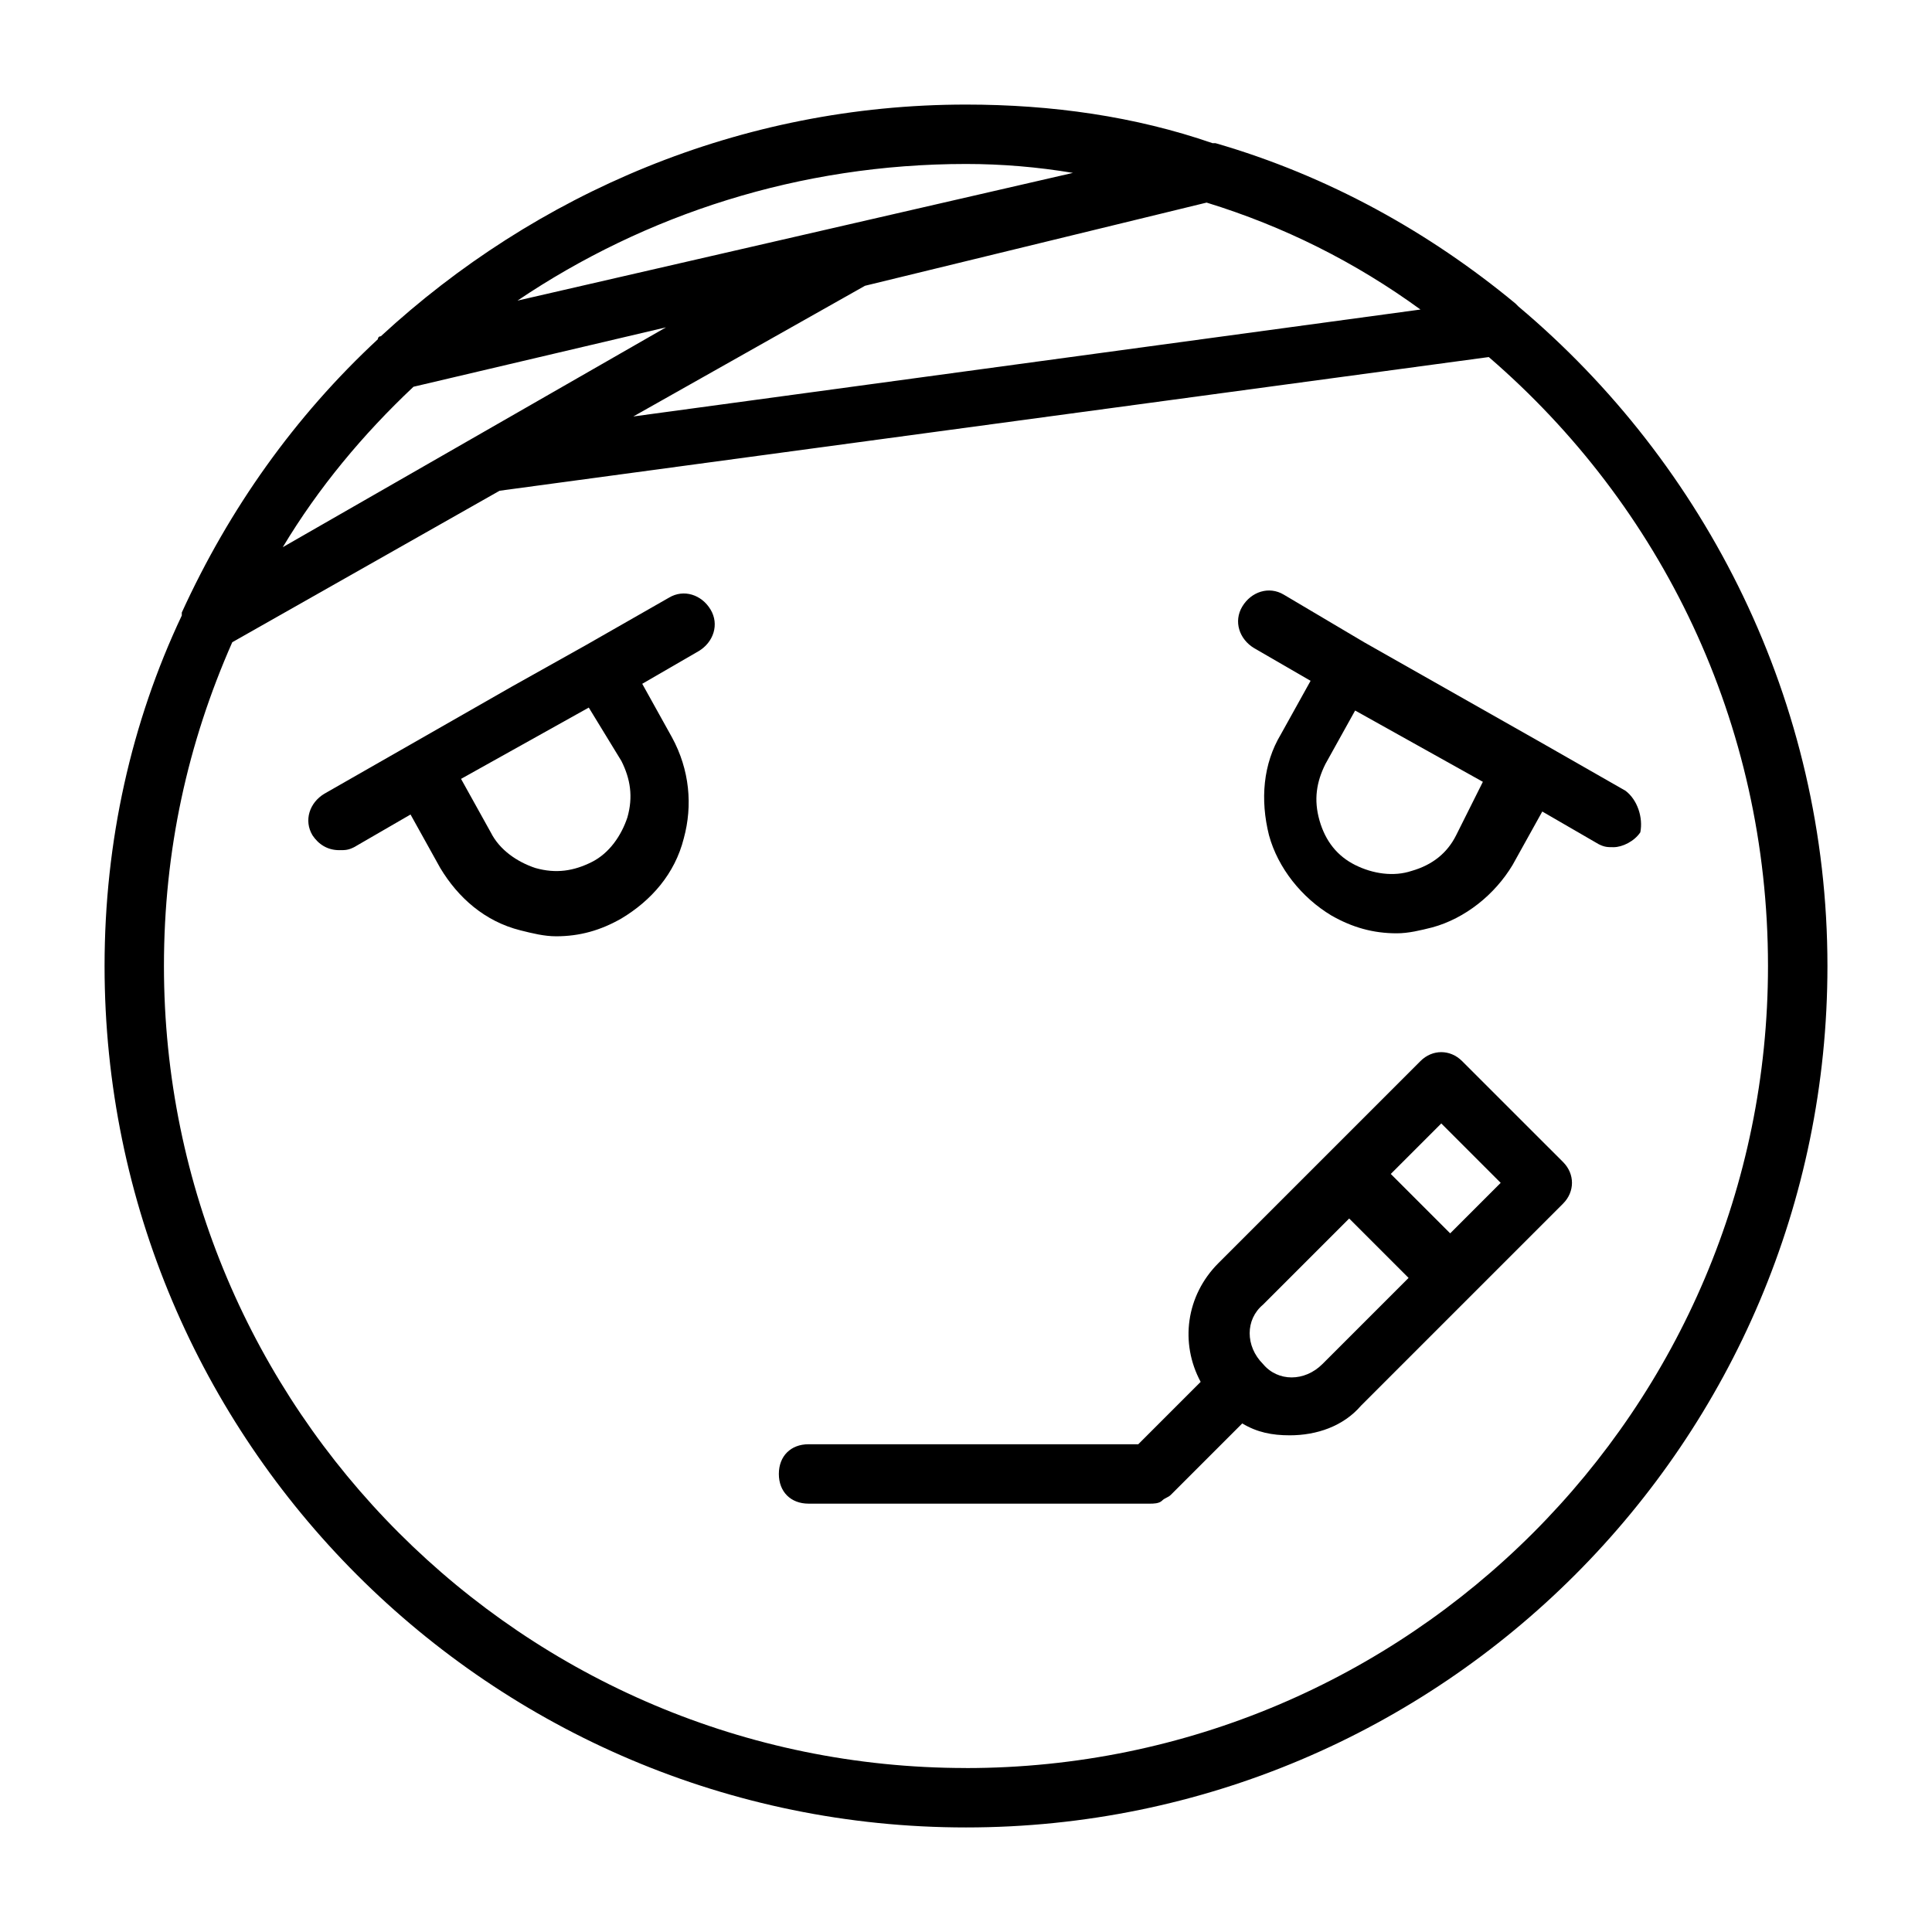
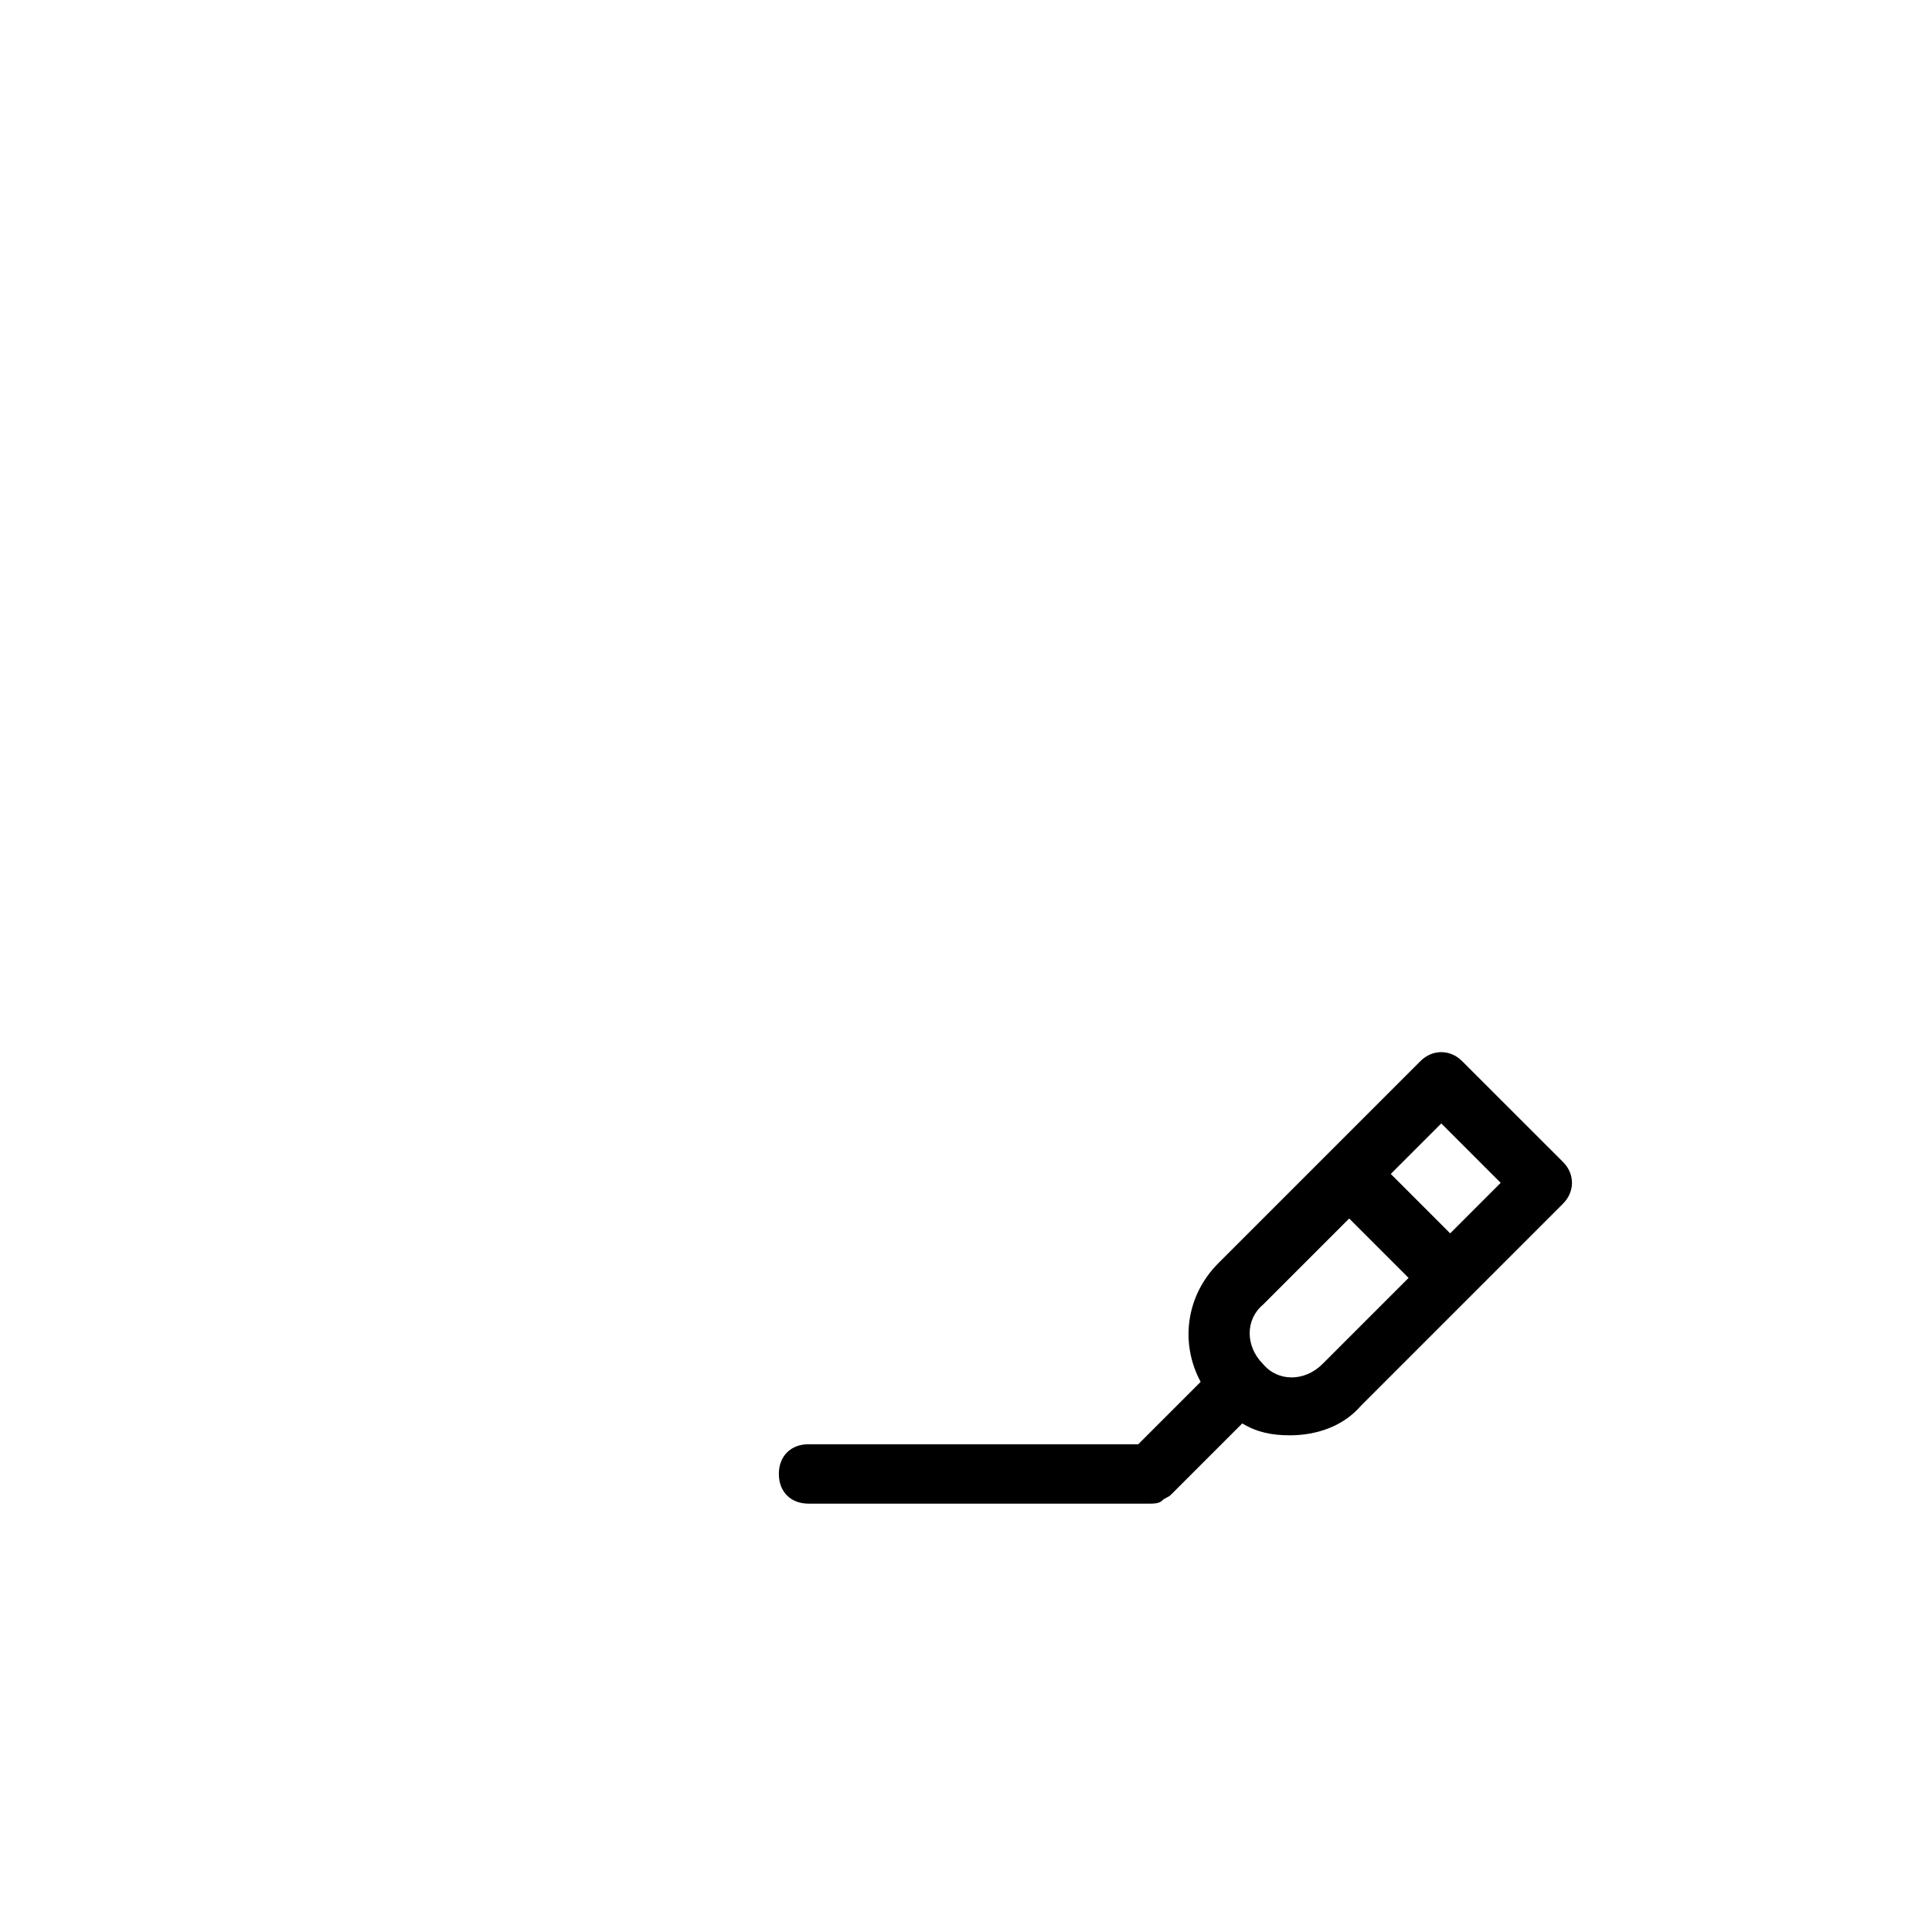
<svg xmlns="http://www.w3.org/2000/svg" fill="#000000" width="800px" height="800px" version="1.1" viewBox="144 144 512 512">
  <g>
-     <path d="m546.42 225.24-0.789-0.789c-22.828-18.895-49.594-33.852-79.508-42.508h-0.789c-20.465-7.082-42.504-10.23-65.332-10.23-59.828 0-114.14 23.617-155.08 61.402-0.789 0-0.789 0.789-0.789 0.789-22.043 20.469-39.359 44.871-51.957 72.422v0.789c-13.383 28.336-20.465 59.824-20.465 92.887 0 125.95 102.34 228.29 228.29 228.29s228.29-102.34 228.29-228.29c0-70.062-32.277-133.04-81.871-174.76zm-82.656-27.551c20.469 6.297 39.359 15.742 56.68 28.34l-208.61 28.34 61.402-34.637zm-35.426-7.871-147.2 33.848c33.848-22.828 74.781-36.211 118.87-36.211 9.445 0 18.891 0.789 28.336 2.363zm-174.76 56.676 66.914-15.742-101.55 58.254c9.445-15.746 21.254-29.914 34.637-42.512zm146.42 366.05c-117.29 0-212.55-95.25-212.55-212.54 0-30.699 6.297-59.039 18.105-85.805l70.848-40.148 262.14-35.426c45.656 39.359 73.996 96.824 73.996 161.38 0.004 117.3-95.246 212.55-212.54 212.55z" />
-     <path d="m574.76 353.55-22.043-12.594-47.23-26.766-21.254-12.594c-3.938-2.363-8.66-0.789-11.02 3.148-2.363 3.938-0.789 8.66 3.148 11.02l14.957 8.66-7.871 14.168c-4.723 7.871-5.512 17.32-3.148 26.766 2.363 8.66 8.66 16.531 16.531 21.254 5.512 3.148 11.02 4.723 17.32 4.723 3.148 0 6.297-0.789 9.445-1.574 8.66-2.363 16.531-8.66 21.254-16.531l7.871-14.168 14.957 8.66c1.574 0.789 2.363 0.789 3.938 0.789 2.363 0 5.512-1.574 7.086-3.938 0.781-3.941-0.793-8.664-3.941-11.023zm-44.871 11.809c-2.363 4.723-6.297 7.871-11.809 9.445-4.723 1.574-10.234 0.789-14.957-1.574s-7.871-6.297-9.445-11.809-0.789-10.234 1.574-14.957l7.871-14.168 33.852 18.895z" />
-     <path d="m321.28 302.39-22.043 12.594-19.68 11.02-49.594 28.34c-3.938 2.363-5.512 7.086-3.148 11.02 1.574 2.363 3.938 3.938 7.086 3.938 1.574 0 2.363 0 3.938-0.789l14.957-8.66 7.871 14.168c4.723 7.871 11.809 14.168 21.254 16.531 3.148 0.789 6.297 1.574 9.445 1.574 6.297 0 11.809-1.574 17.32-4.723 7.871-4.723 14.168-11.809 16.531-21.254 2.363-8.66 1.574-18.105-3.148-26.766l-7.871-14.168 14.957-8.66c3.938-2.363 5.512-7.086 3.148-11.02s-7.086-5.508-11.023-3.144zm-12.594 43.293c2.363 4.723 3.148 9.445 1.574 14.957-1.574 4.723-4.723 9.445-9.445 11.809-4.723 2.363-9.445 3.148-14.957 1.574-4.723-1.574-9.445-4.723-11.809-9.445l-7.871-14.168 33.852-18.895z" />
    <path d="m531.46 425.19c-3.148-3.148-7.871-3.148-11.02 0l-53.531 53.531c-8.66 8.66-10.234 21.254-4.723 31.488l-16.531 16.531h-87.379c-4.723 0-7.871 3.148-7.871 7.871s3.148 7.871 7.871 7.871h90.527c0.789 0 2.363 0 3.148-0.789 0.789-0.789 1.574-0.789 2.363-1.574l18.895-18.895c3.938 2.363 7.871 3.148 12.594 3.148 7.086 0 14.168-2.363 18.895-7.871l53.531-53.531c3.148-3.148 3.148-7.871 0-11.02zm-37 80.297c-4.723 4.723-11.809 4.723-15.742 0-4.723-4.723-4.723-11.809 0-15.742l22.828-22.828 15.742 15.742zm33.852-34.637-15.742-15.742 13.383-13.383 15.742 15.742z" />
  </g>
</svg>